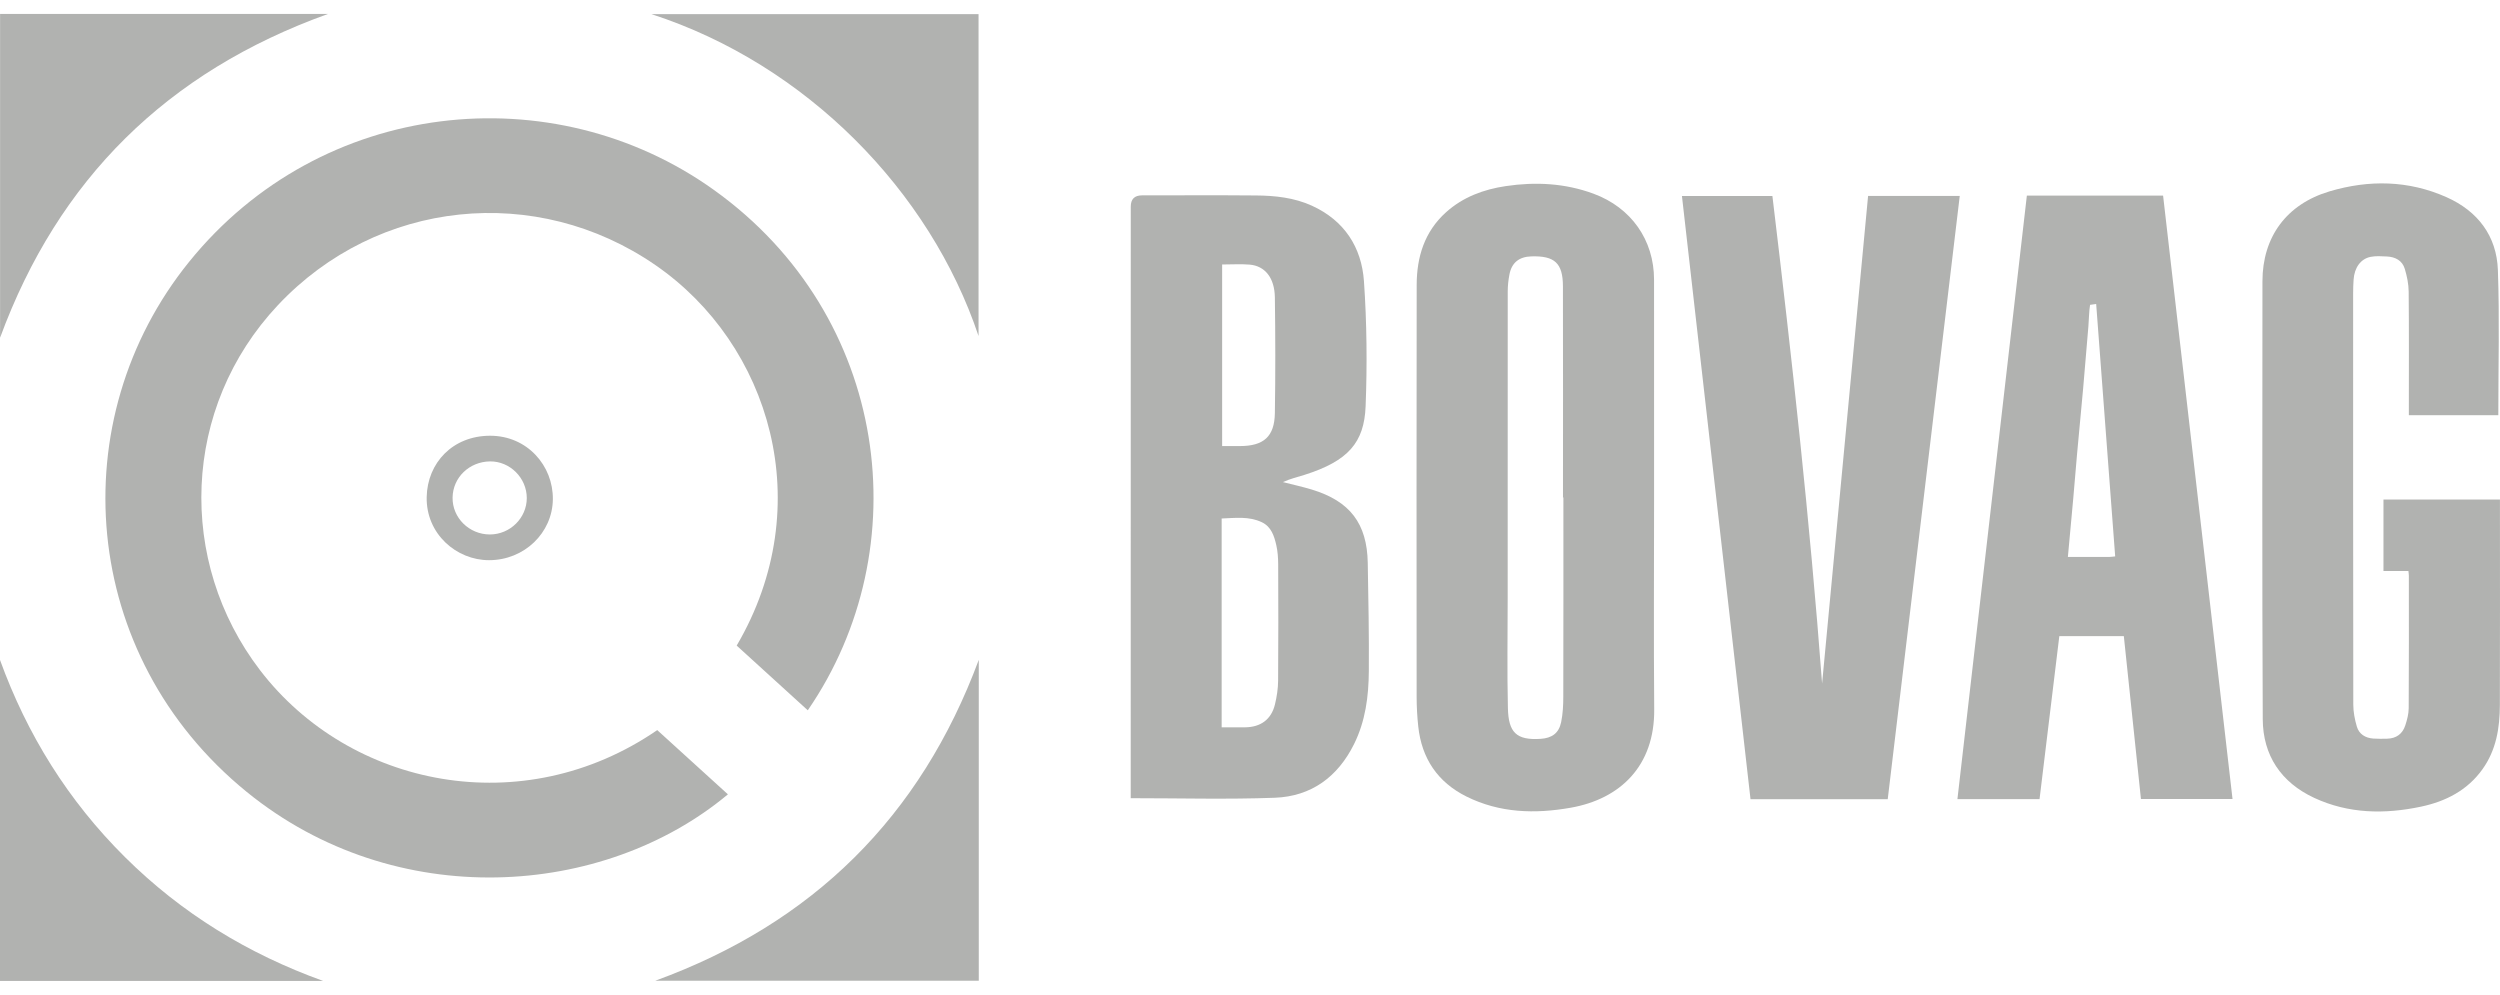
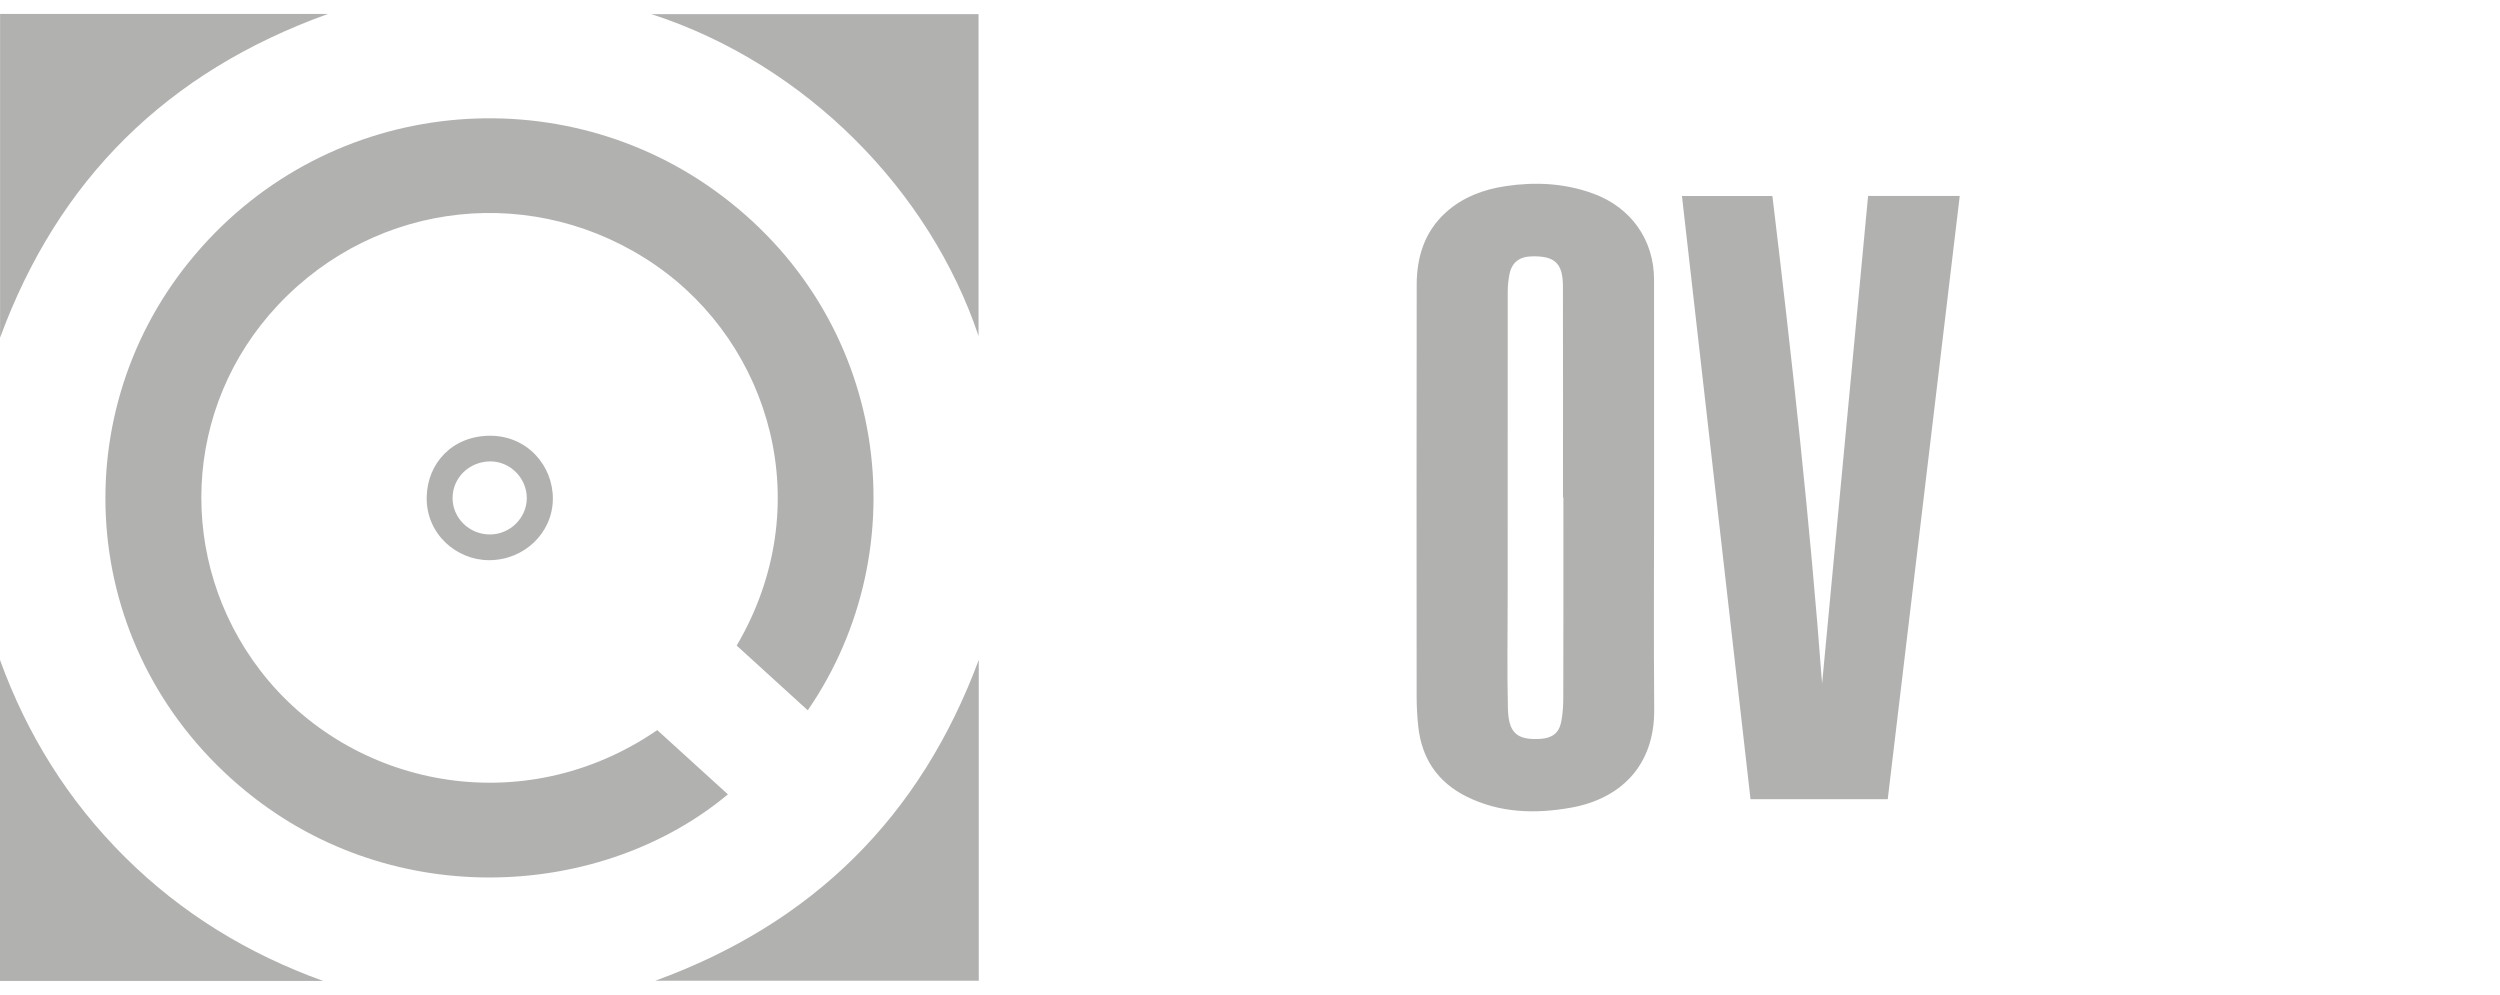
<svg xmlns="http://www.w3.org/2000/svg" width="98" height="39" viewBox="0 0 98 39" fill="none">
  <path d="M31.665 27.844C30.721 26.985 29.797 26.143 28.878 25.307C32.107 19.805 30.189 13.494 25.696 10.394C21.027 7.172 14.801 7.805 10.896 11.96C7.116 15.981 6.929 22.009 10.194 26.272C13.712 30.865 20.491 32.242 25.764 28.62C26.683 29.455 27.608 30.296 28.534 31.138C23.667 35.204 15.504 35.788 9.673 31.044C3.089 25.688 2.419 16.439 7.413 10.264C12.597 3.852 21.677 2.93 27.986 7.446C34.882 12.382 36.029 21.5 31.665 27.844Z" fill="#B1B2B0" />
-   <path d="M44.324 31.289C44.324 31.196 44.324 31.093 44.324 30.99C44.325 23.36 44.325 15.73 44.326 8.1C44.326 7.805 44.474 7.658 44.769 7.658C46.256 7.658 47.743 7.649 49.23 7.662C49.982 7.668 50.728 7.746 51.425 8.063C52.705 8.646 53.374 9.698 53.467 11.023C53.58 12.652 53.596 14.294 53.532 15.926C53.476 17.346 52.854 18.071 51.132 18.616C50.857 18.703 50.574 18.767 50.291 18.898C50.669 18.995 51.051 19.078 51.424 19.191C52.918 19.645 53.589 20.521 53.616 22.066C53.641 23.481 53.669 24.896 53.658 26.311C53.651 27.295 53.527 28.267 53.078 29.17C52.443 30.45 51.408 31.218 49.973 31.272C48.109 31.341 46.24 31.289 44.324 31.289ZM47.889 28.511C48.215 28.511 48.511 28.513 48.806 28.511C49.421 28.505 49.836 28.201 49.978 27.614C50.051 27.312 50.1 26.996 50.102 26.686C50.114 25.164 50.111 23.641 50.105 22.119C50.103 21.869 50.087 21.614 50.031 21.371C49.949 21.013 49.835 20.648 49.465 20.472C48.959 20.23 48.422 20.306 47.889 20.325L47.889 28.511ZM47.908 10.368V17.486C48.158 17.486 48.38 17.486 48.602 17.486C49.536 17.486 49.961 17.115 49.975 16.193C49.999 14.683 49.996 13.172 49.975 11.662C49.965 10.893 49.589 10.425 48.988 10.373C48.641 10.344 48.29 10.368 47.908 10.368Z" fill="#B1B2B0" />
  <path d="M64.84 19.499C64.84 22.27 64.822 25.041 64.845 27.811C64.864 30.027 63.512 31.32 61.571 31.663C60.167 31.911 58.788 31.871 57.487 31.225C56.352 30.661 55.73 29.726 55.596 28.481C55.554 28.097 55.533 27.709 55.532 27.322C55.529 21.938 55.525 16.554 55.534 11.17C55.536 10.08 55.835 9.084 56.685 8.32C57.349 7.723 58.162 7.423 59.028 7.295C60.191 7.122 61.346 7.18 62.466 7.593C63.941 8.137 64.839 9.406 64.839 10.966C64.84 13.811 64.84 16.655 64.84 19.499ZM61.285 19.5C61.28 19.5 61.275 19.5 61.269 19.5C61.269 16.74 61.274 13.979 61.267 11.219C61.264 10.313 60.941 10.022 60.029 10.05C59.548 10.064 59.256 10.298 59.169 10.764C59.128 10.979 59.104 11.199 59.103 11.417C59.1 15.416 59.101 19.416 59.101 23.415C59.101 24.863 59.075 26.313 59.11 27.76C59.132 28.706 59.435 29.024 60.389 28.963C60.836 28.934 61.108 28.742 61.197 28.307C61.264 27.982 61.281 27.643 61.281 27.31C61.288 24.707 61.285 22.104 61.285 19.5Z" fill="#B1B2B0" />
-   <path d="M97.934 16.277H94.427V15.933C94.427 14.432 94.435 12.93 94.42 11.429C94.417 11.132 94.354 10.827 94.268 10.54C94.171 10.214 93.898 10.069 93.563 10.054C93.352 10.044 93.133 10.028 92.928 10.069C92.536 10.147 92.293 10.493 92.261 10.96C92.249 11.138 92.243 11.317 92.243 11.495C92.243 16.871 92.241 22.246 92.249 27.622C92.25 27.909 92.306 28.204 92.388 28.481C92.475 28.778 92.722 28.93 93.035 28.952C93.214 28.964 93.395 28.962 93.576 28.957C93.935 28.948 94.181 28.767 94.288 28.434C94.358 28.218 94.42 27.987 94.421 27.762C94.432 26.029 94.428 24.297 94.427 22.564C94.427 22.514 94.418 22.464 94.41 22.382H93.432V19.581H97.998C97.998 19.691 97.998 19.801 97.998 19.912C97.998 22.484 98.004 25.056 97.995 27.629C97.993 28.528 97.855 29.401 97.309 30.16C96.719 30.981 95.876 31.414 94.908 31.62C93.481 31.923 92.065 31.902 90.72 31.278C89.411 30.67 88.707 29.604 88.7 28.195C88.672 22.473 88.686 16.751 88.688 11.029C88.689 9.287 89.631 8.003 91.319 7.501C92.866 7.041 94.414 7.067 95.902 7.729C97.131 8.275 97.869 9.251 97.917 10.581C97.985 12.465 97.934 14.355 97.934 16.277Z" fill="#B1B2B0" />
-   <path d="M79.453 7.667H84.793C85.699 15.543 86.605 23.418 87.515 31.322H83.925C83.702 29.204 83.479 27.079 83.254 24.937H80.725C80.467 27.067 80.21 29.189 79.95 31.327H76.731C77.638 23.44 78.544 15.566 79.453 7.667ZM82.915 21.811C82.668 18.536 82.423 15.279 82.17 11.916L81.931 11.95C81.891 12.165 81.884 12.573 81.865 12.792C81.796 13.604 81.731 14.416 81.659 15.229C81.582 16.092 81.498 16.954 81.419 17.817C81.368 18.39 81.323 18.963 81.272 19.535C81.204 20.291 81.133 21.047 81.061 21.832C81.63 21.832 82.159 21.833 82.688 21.832C82.749 21.831 82.81 21.821 82.915 21.811Z" fill="#B1B2B0" />
  <path d="M73.999 31.329H68.62C67.724 23.445 66.829 15.576 65.932 7.682H69.478C70.242 14.034 70.947 20.403 71.426 26.794C72.026 20.429 72.627 14.065 73.229 7.681H76.822C75.881 15.56 74.942 23.43 73.999 31.329Z" fill="#B1B2B0" />
  <path d="M0.003 0.547H12.856C6.55 2.813 2.288 7.026 0.003 13.238V0.547Z" fill="#B1B2B0" />
  <path d="M38.359 13.172C36.459 7.496 31.613 2.524 25.539 0.555H38.359V13.172Z" fill="#B1B2B0" />
  <path d="M0 38.453V25.87C1.063 28.801 2.672 31.386 4.896 33.596C7.113 35.799 9.718 37.391 12.668 38.453H0Z" fill="#B1B2B0" />
  <path d="M38.368 25.866V38.444H25.688C31.871 36.19 36.084 32.016 38.368 25.866Z" fill="#B1B2B0" />
  <path d="M19.171 21.959C17.893 21.961 16.697 20.928 16.726 19.485C16.753 18.14 17.749 17.085 19.207 17.081C20.67 17.078 21.687 18.257 21.672 19.572C21.658 20.891 20.548 21.96 19.171 21.959ZM19.204 20.951C19.996 20.95 20.65 20.304 20.65 19.523C20.649 18.735 19.989 18.078 19.209 18.087C18.395 18.098 17.754 18.716 17.741 19.503C17.728 20.296 18.39 20.951 19.204 20.951Z" fill="#B1B2B0" />
</svg>